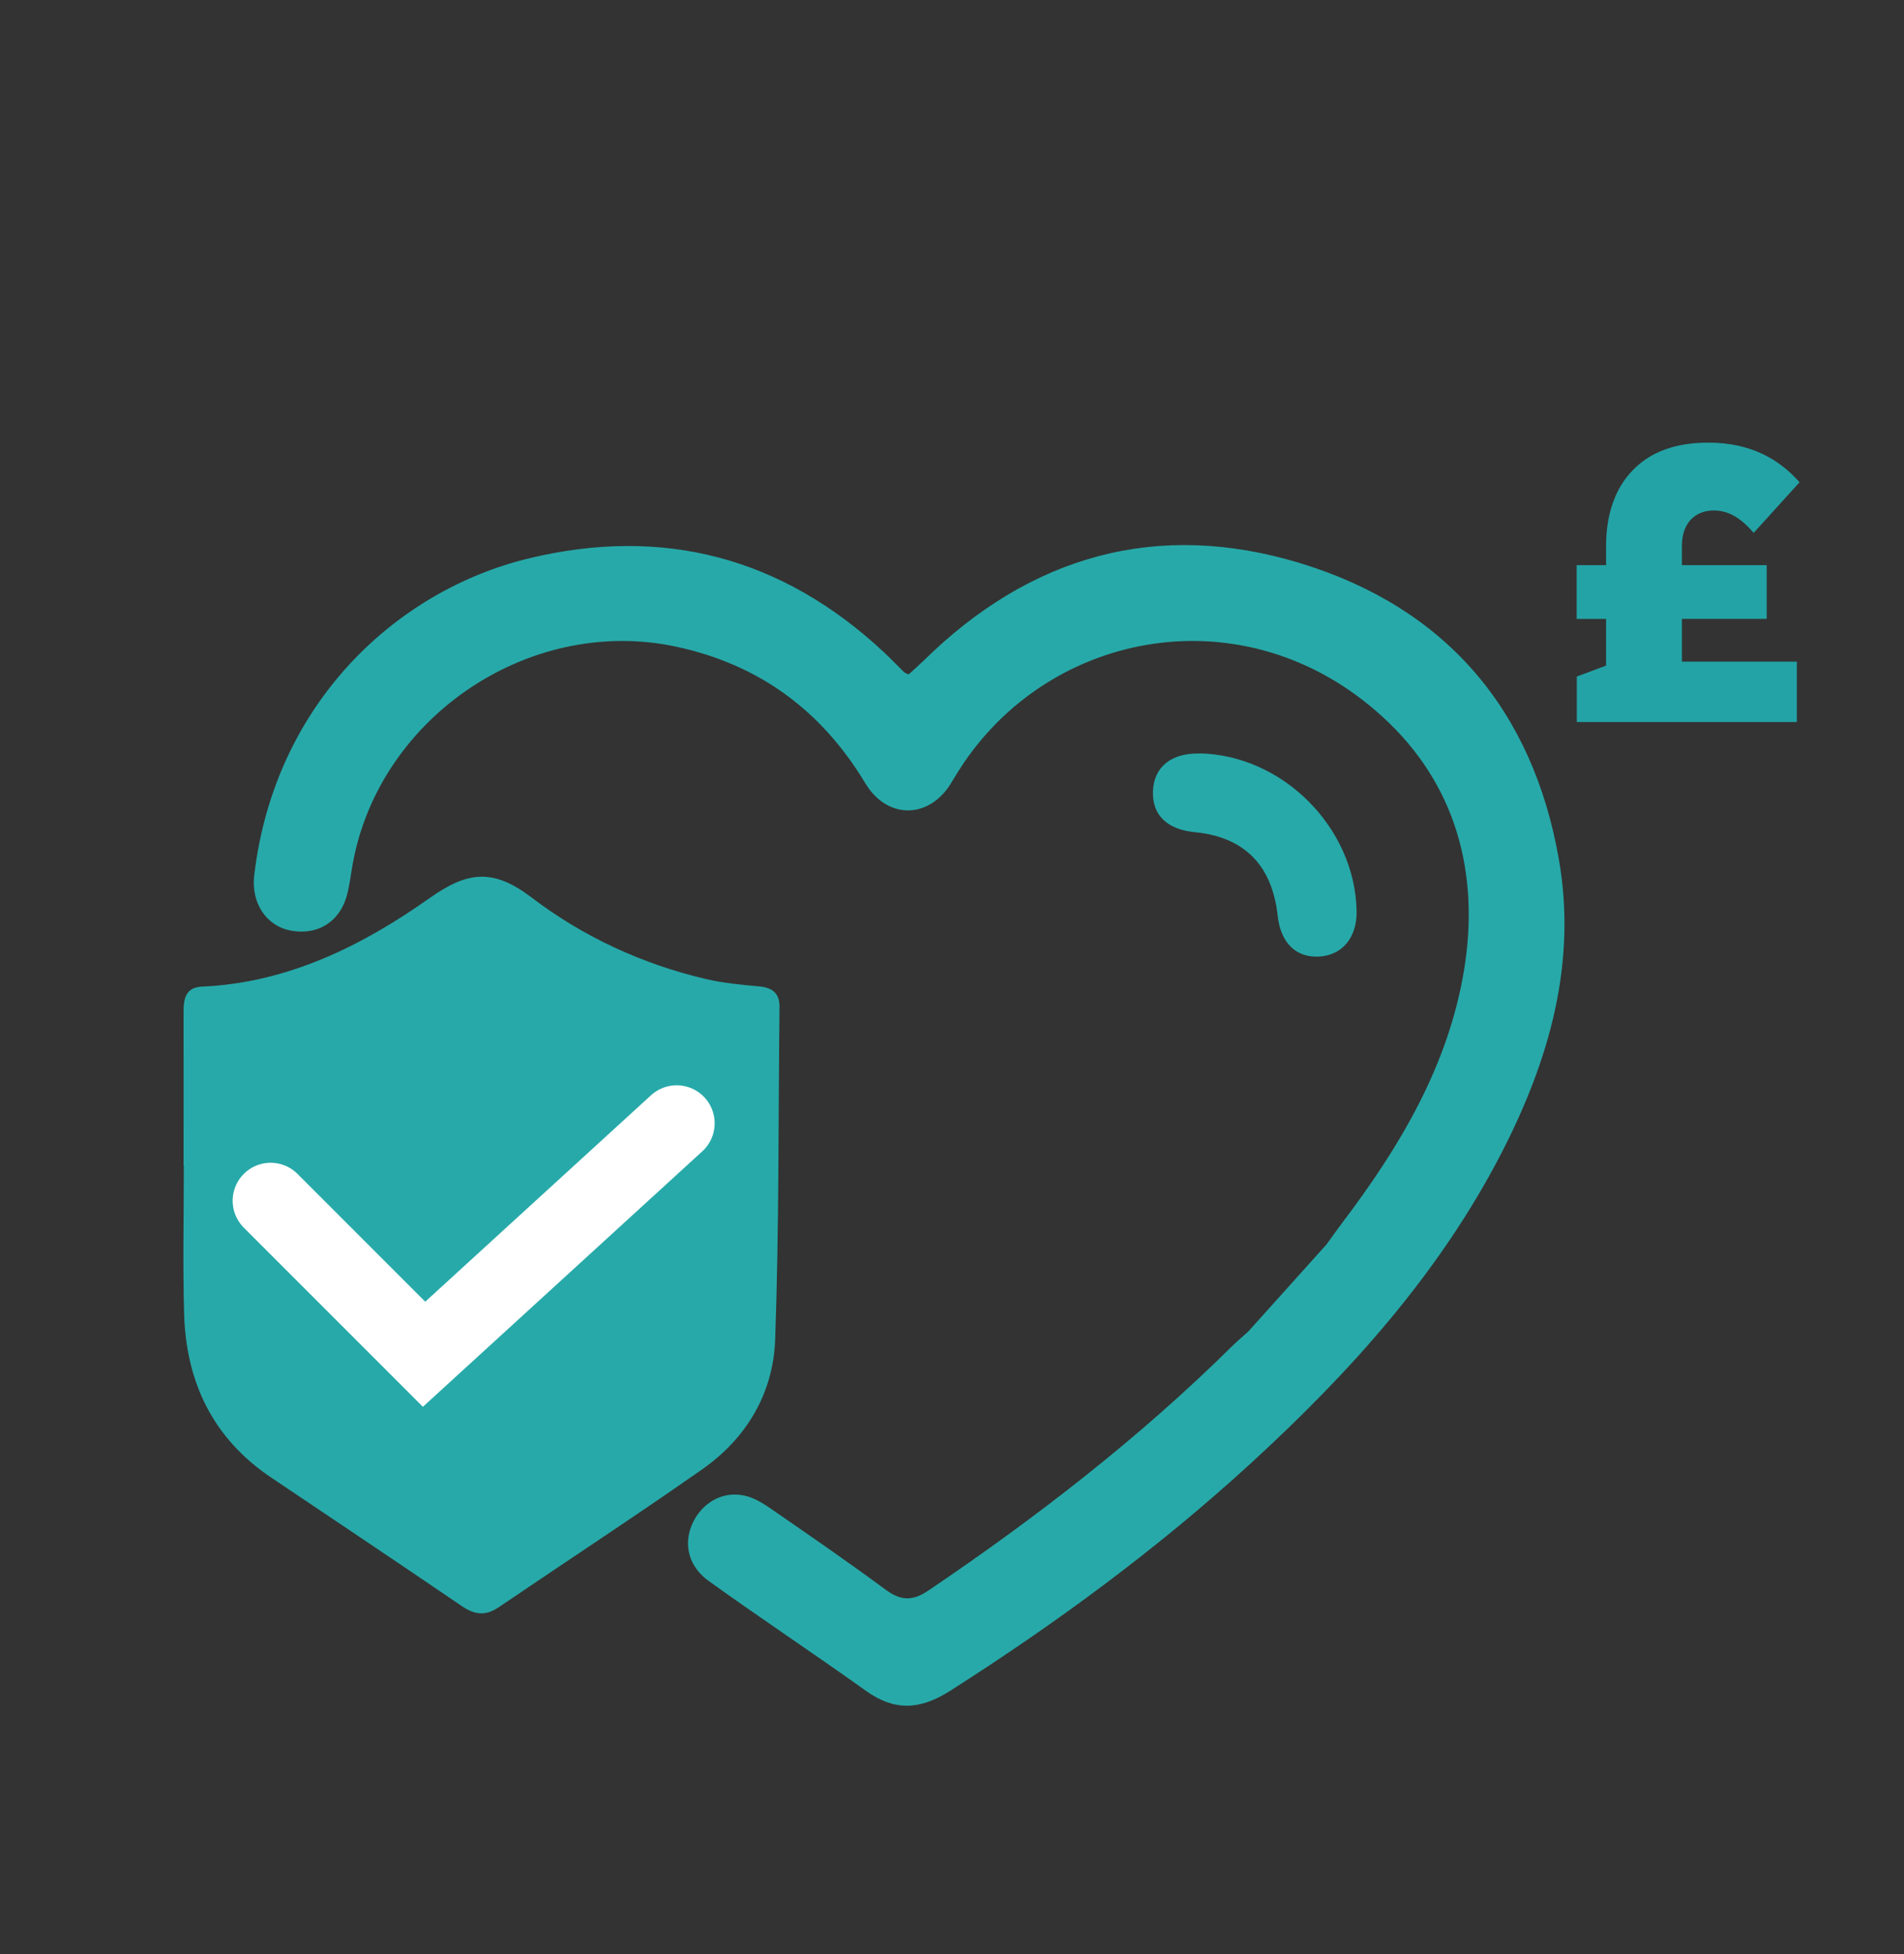
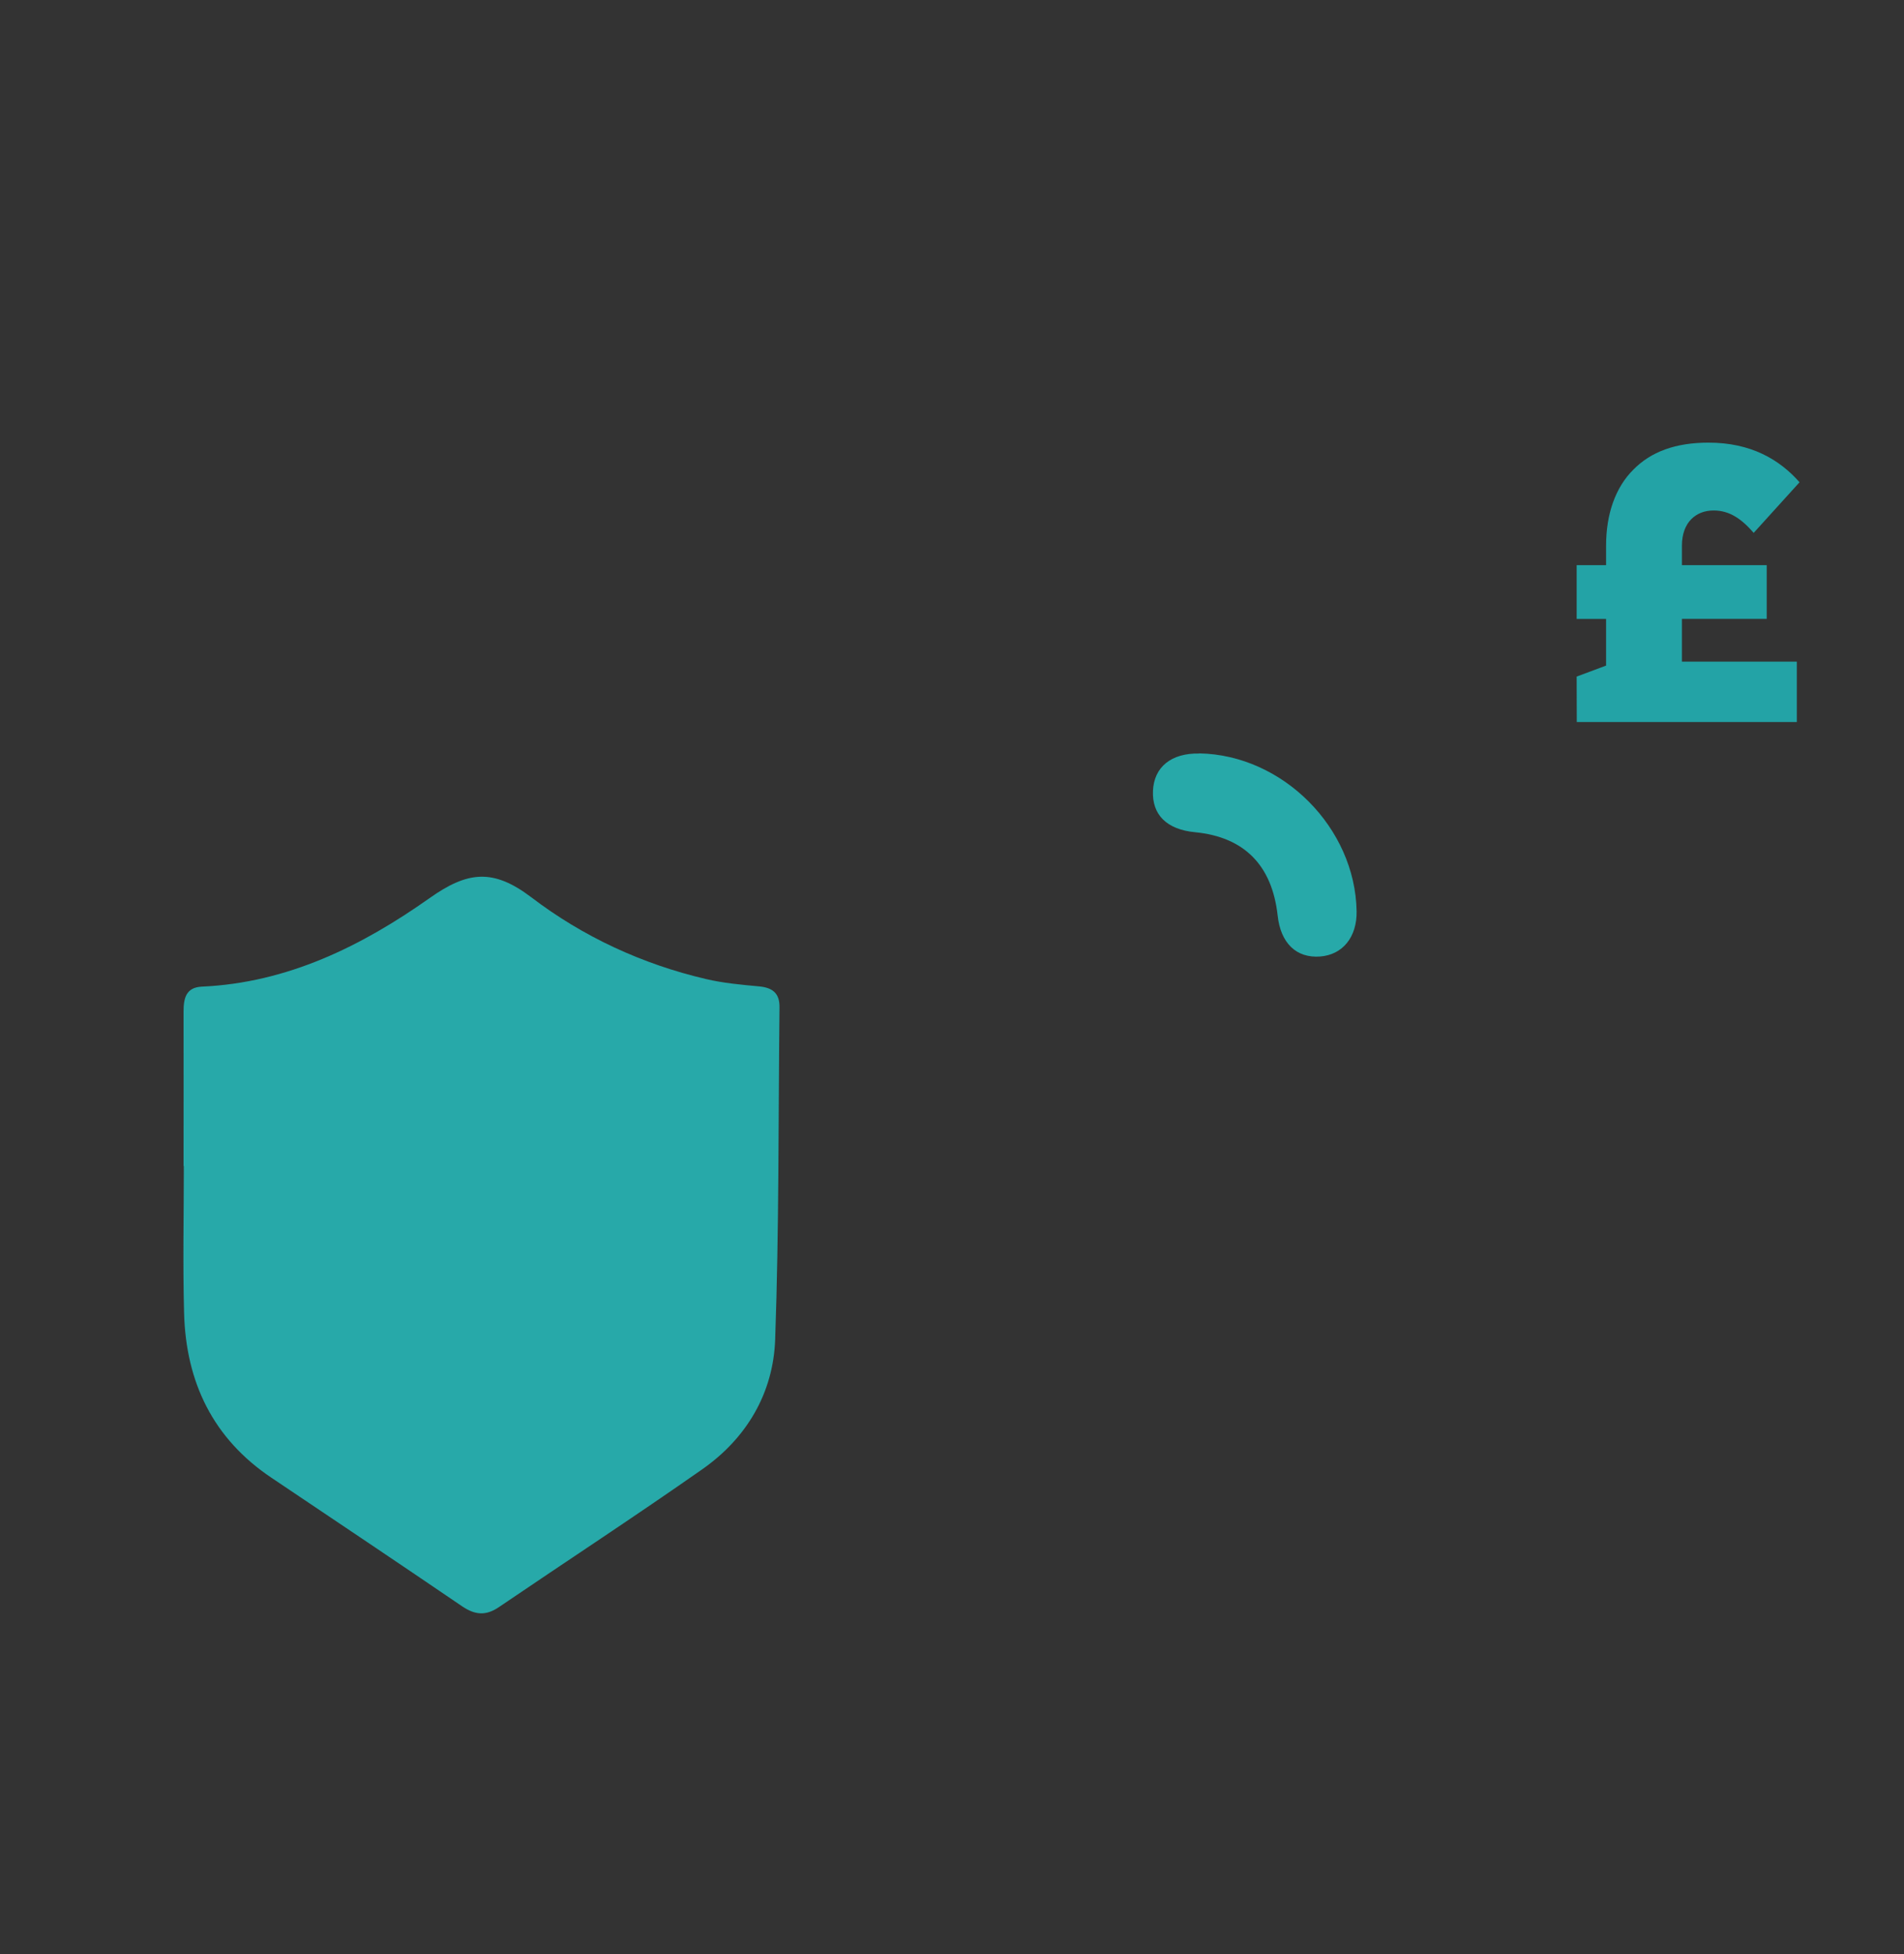
<svg xmlns="http://www.w3.org/2000/svg" id="Layer_1" viewBox="0 0 140.35 144">
  <rect x="0" y="0" width="140.35" height="144" fill="#333333" stroke="none" />
  <defs>
    <style>.cls-1{fill:#23a3a6;}.cls-2{fill:#27a9a9;}.cls-3{fill:none;stroke:#fff;stroke-linecap:round;stroke-miterlimit:10;stroke-width:5.6px;}</style>
  </defs>
-   <path class="cls-1" d="M116.22,49.86l2.17-.81v-3.44h-2.17v-3.96h2.17v-1.45c0-2.31,.69-4.28,2-5.58,1.3-1.33,3.12-2,5.55-2,3.12,0,5.23,1.24,6.71,2.92l-3.38,3.73c-.9-1.04-1.79-1.65-2.95-1.65-.69,0-1.24,.23-1.65,.64-.43,.43-.69,1.1-.69,1.94v1.45h6.25v3.96h-6.25v3.15h8.47v4.45h-16.22v-3.35Z" />
+   <path class="cls-1" d="M116.22,49.86l2.17-.81v-3.44h-2.17v-3.96h2.17v-1.45c0-2.31,.69-4.28,2-5.58,1.3-1.33,3.12-2,5.55-2,3.12,0,5.23,1.24,6.71,2.92l-3.38,3.73c-.9-1.04-1.79-1.65-2.95-1.65-.69,0-1.24,.23-1.65,.64-.43,.43-.69,1.1-.69,1.94v1.45h6.25v3.96h-6.25v3.15h8.47v4.45h-16.22Z" />
  <path class="cls-2" d="M13.53,85.93c0-3.79,.01-7.57,0-11.36,0-.98,.16-1.8,1.34-1.86,6.33-.28,11.81-3,16.79-6.52,2.81-1.99,4.69-2.2,7.51-.06,3.79,2.89,8.16,4.92,12.87,6.02,1.27,.3,2.59,.42,3.9,.54,.98,.09,1.53,.48,1.52,1.53-.09,8.17-.03,16.34-.32,24.5-.14,3.95-2.11,7.28-5.39,9.57-4.94,3.46-9.99,6.76-14.98,10.15-.96,.65-1.75,.58-2.7-.06-4.67-3.18-9.36-6.32-14.05-9.47-4.32-2.89-6.31-7.05-6.45-12.12-.1-3.62-.02-7.24-.02-10.86h0" />
-   <path class="cls-2" d="M97.78,91.71c.4-.55,.76-1.07,1.15-1.58,4.25-5.61,7.82-11.57,8.99-18.64,1.18-7.2-.63-13.75-5.99-18.65-10.04-9.21-24.6-6.47-31.2,3.86-.24,.37-.46,.75-.69,1.12-1.66,2.58-4.68,2.52-6.25-.09-3.22-5.36-7.83-8.77-13.98-10.08-10.97-2.33-22.23,5.46-23.9,16.56-.07,.49-.16,.97-.26,1.46-.45,2.15-2.11,3.29-4.21,2.91-1.83-.34-2.94-2.05-2.7-4.09,1.5-12.64,10.45-20.97,20.24-23.34,9.9-2.39,18.68-.08,26.16,6.9,.52,.49,1.01,1,1.52,1.5,.04,.04,.1,.05,.32,.15,.33-.3,.72-.64,1.09-1,7.88-7.76,17.25-10.41,27.8-7.19,10.68,3.27,17.11,10.77,19.04,21.82,1.34,7.67-.72,14.8-4.2,21.58-4.59,8.92-11.2,16.23-18.52,22.94-6.86,6.28-14.32,11.77-22.16,16.76-2.2,1.4-4.08,1.51-6.19,0-3.84-2.74-7.77-5.35-11.6-8.1-1.52-1.09-1.87-2.75-1.2-4.23,.71-1.55,2.25-2.44,3.89-2.05,.77,.18,1.49,.67,2.15,1.13,2.75,1.9,5.51,3.8,8.2,5.79,1.14,.84,2,.85,3.19,.04,7.97-5.39,15.56-11.26,22.41-18.04,.35-.34,.72-.65,1.13-1.02" />
  <path class="cls-2" d="M88.4,55.52c6.15,.11,11.5,5.48,11.6,11.64,.03,1.89-1.02,3.2-2.69,3.33-1.75,.13-2.91-.98-3.13-3.02-.41-3.71-2.47-5.79-6.09-6.14-2.09-.2-3.18-1.29-3.1-3.06,.08-1.75,1.35-2.78,3.41-2.74" />
-   <polyline class="cls-3" points="19.95 88.49 31.26 99.8 49.88 82.78" />
</svg>